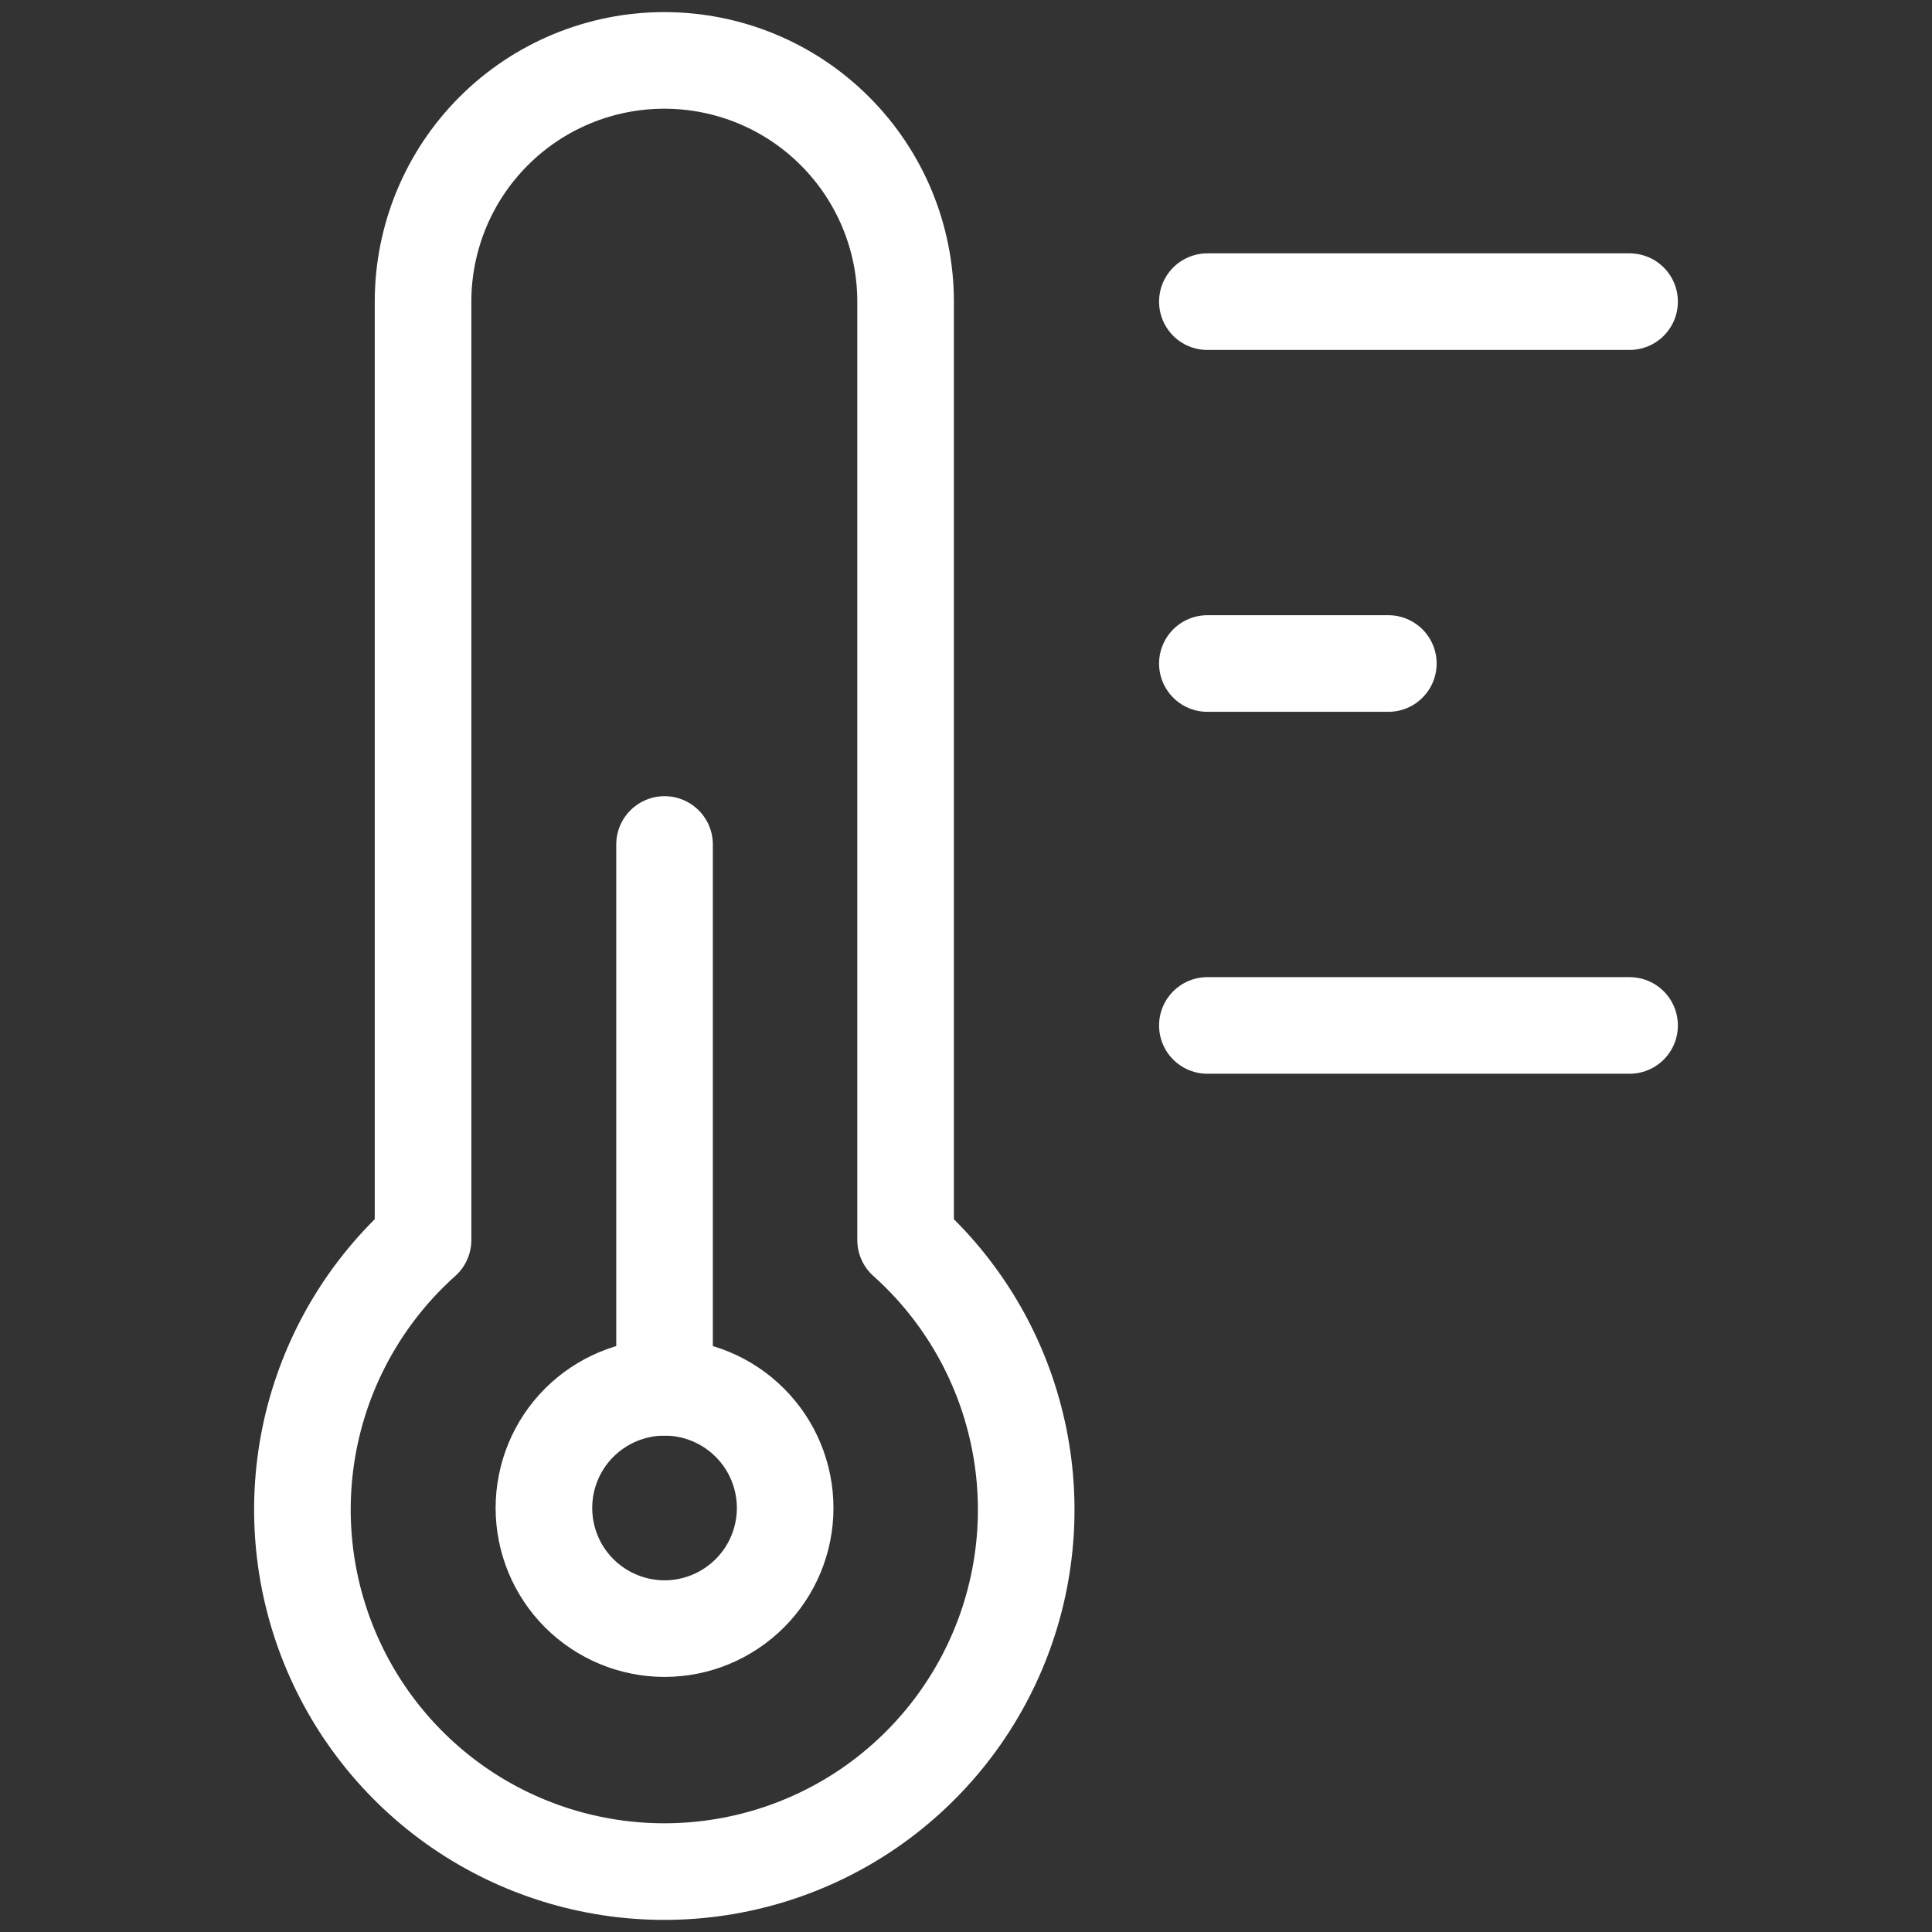
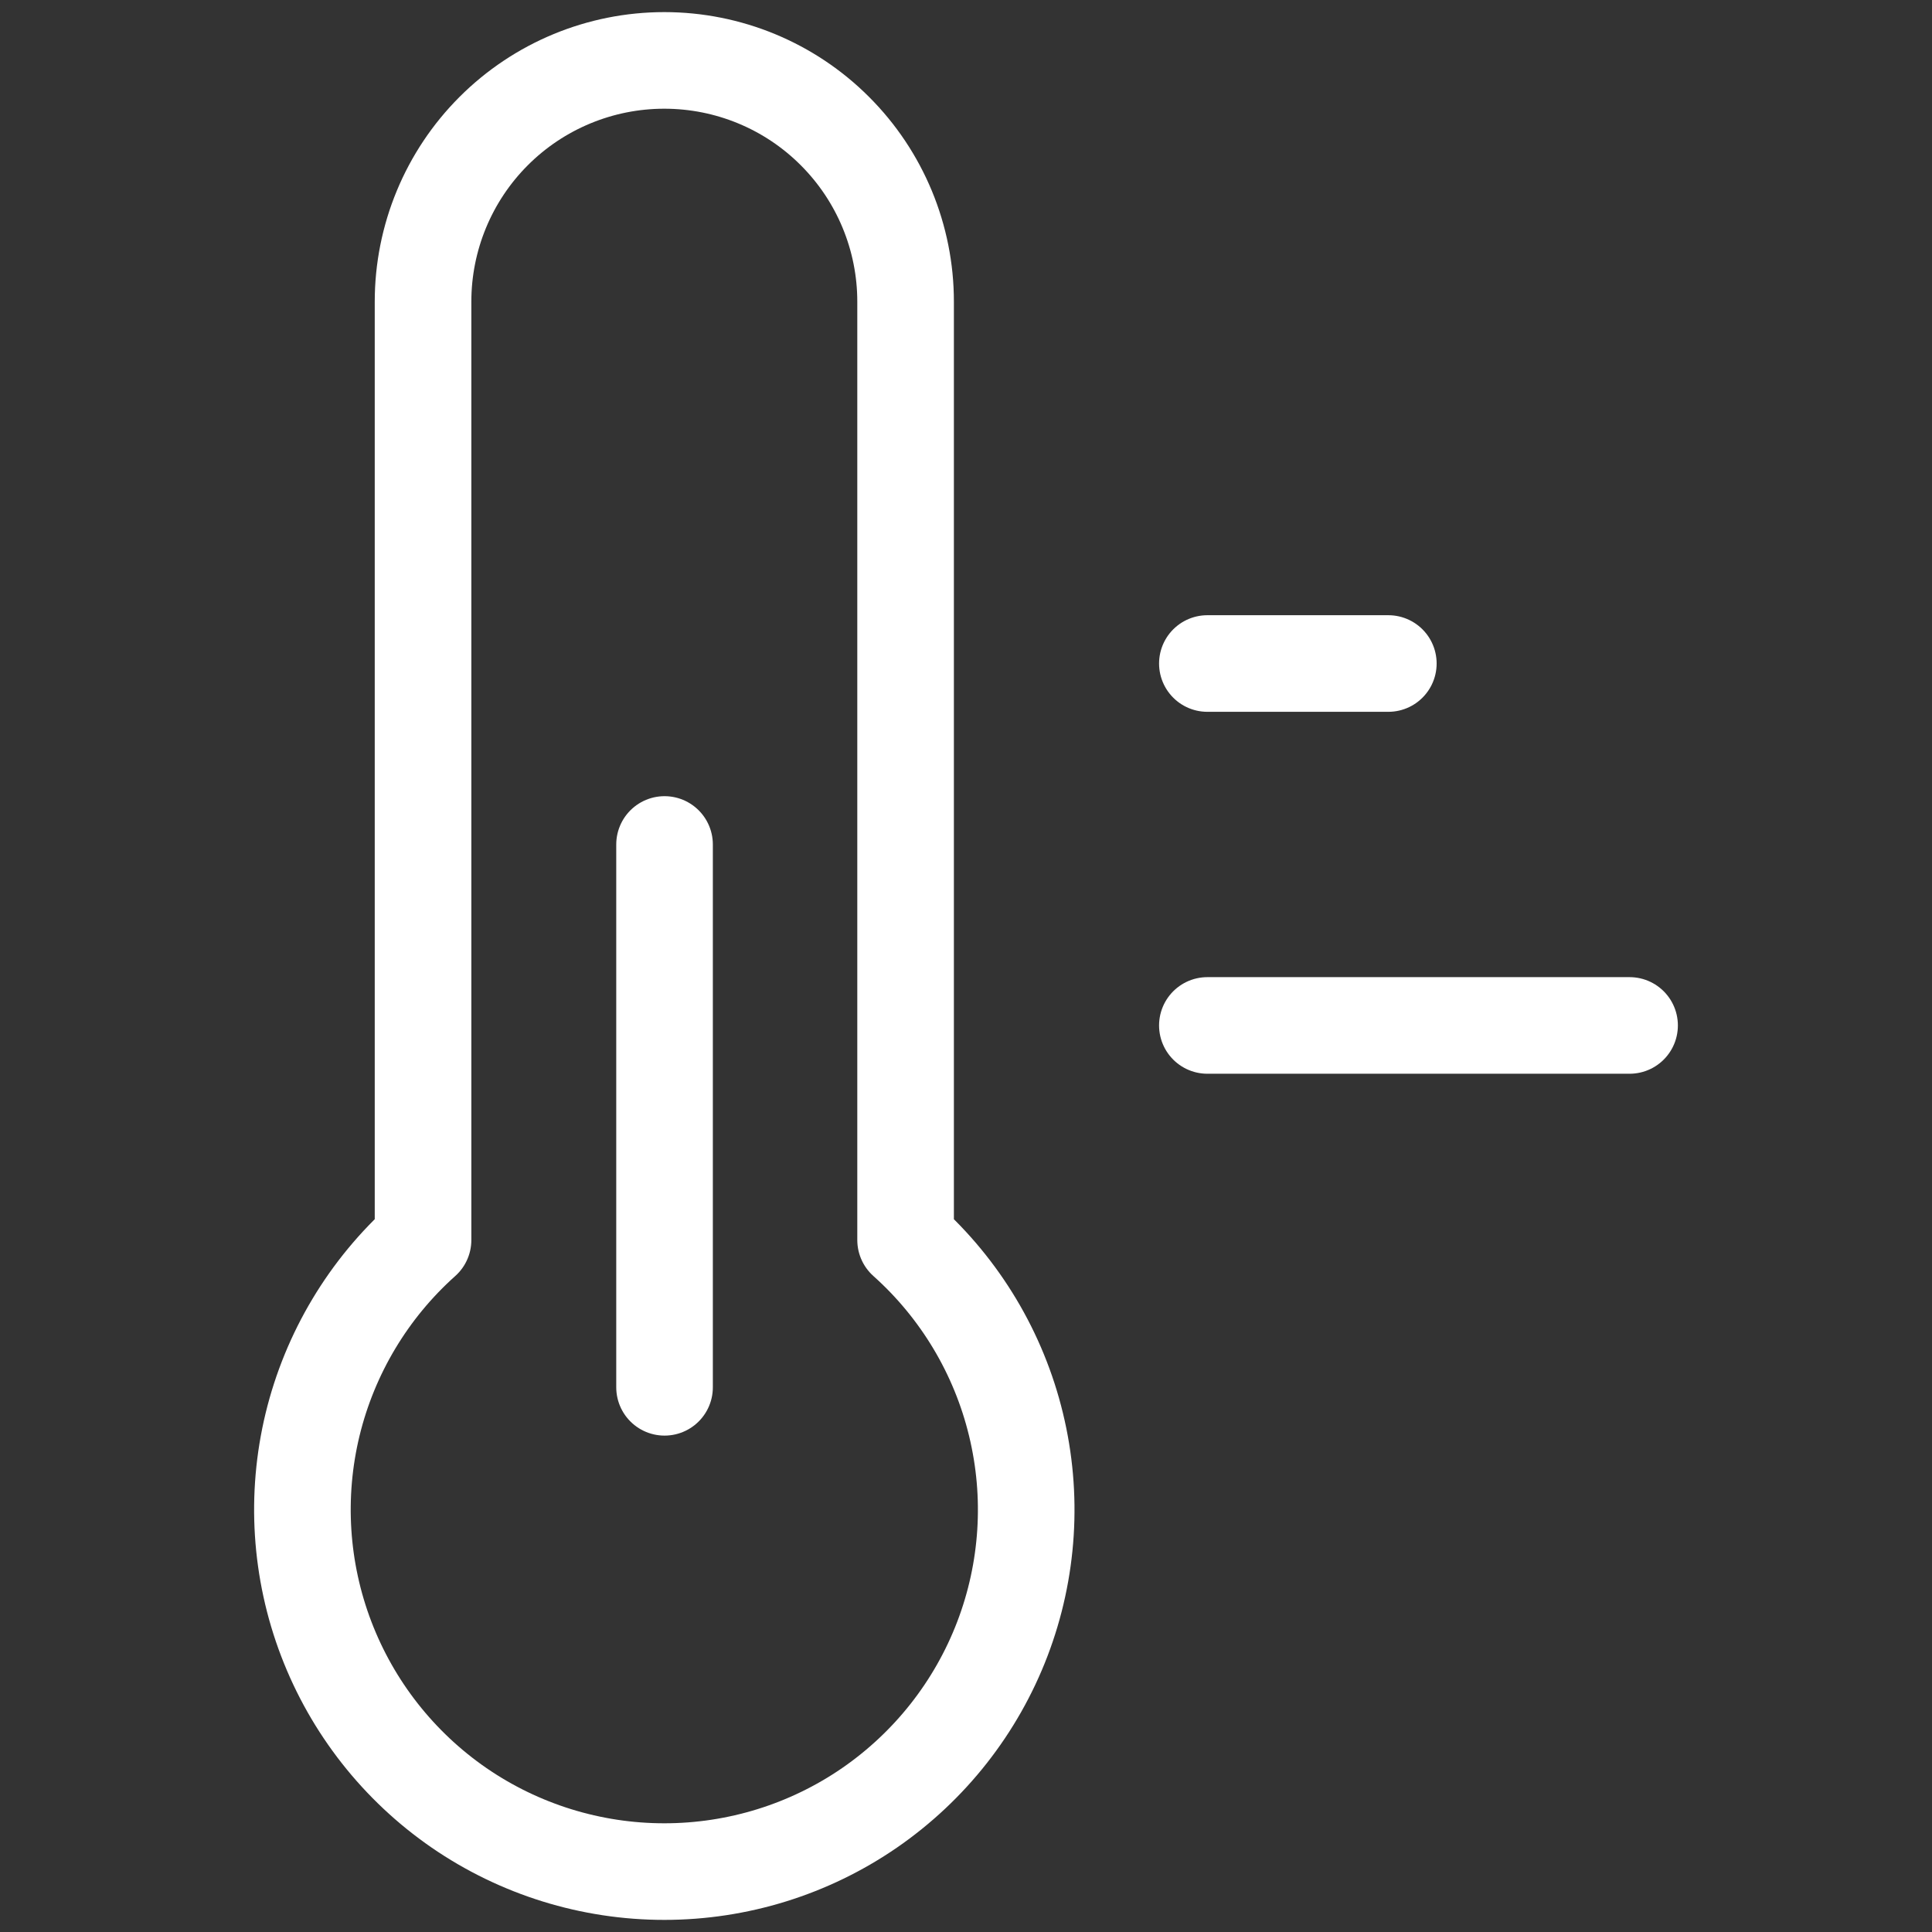
<svg xmlns="http://www.w3.org/2000/svg" width="30" height="30" viewBox="0 0 30 30" fill="none">
  <rect x="0" y="0" width="30" height="30" fill="#333333" stroke="none" />
  <g id="Temperature-Thermometer-Medium--Streamline-Ultimate">
    <path id="Vector" d="M14.062 19.255V4.684C14.062 3.69 13.667 2.737 12.964 2.035C12.262 1.332 11.309 0.938 10.315 0.938C9.322 0.938 8.369 1.332 7.666 2.035C6.964 2.737 6.569 3.69 6.569 4.684V19.255C5.721 20.013 5.123 21.012 4.854 22.118C4.586 23.224 4.66 24.385 5.066 25.448C5.472 26.511 6.191 27.426 7.128 28.072C8.066 28.717 9.177 29.062 10.315 29.062C11.453 29.062 12.565 28.717 13.502 28.072C14.439 27.426 15.159 26.511 15.565 25.448C15.971 24.385 16.045 23.224 15.776 22.118C15.508 21.012 14.91 20.013 14.062 19.255Z" stroke="white" stroke-width="1.5" stroke-linecap="round" stroke-linejoin="round" />
    <path id="Vector_2" d="M10.319 13.113V21.542" stroke="white" stroke-width="1.5" stroke-linecap="round" stroke-linejoin="round" />
-     <path id="Vector_3" d="M8.446 23.416C8.446 23.912 8.643 24.389 8.994 24.74C9.346 25.091 9.822 25.289 10.319 25.289C10.816 25.289 11.292 25.091 11.643 24.74C11.995 24.389 12.192 23.912 12.192 23.416C12.192 22.919 11.995 22.442 11.643 22.091C11.292 21.74 10.816 21.542 10.319 21.542C9.822 21.542 9.346 21.74 8.994 22.091C8.643 22.442 8.446 22.919 8.446 23.416Z" stroke="white" stroke-width="1.5" stroke-linecap="round" stroke-linejoin="round" />
-     <path id="Vector_4" d="M18.748 4.684H25.304" stroke="white" stroke-width="1.5" stroke-linecap="round" stroke-linejoin="round" />
    <path id="Vector_5" d="M18.748 10.303H21.558" stroke="white" stroke-width="1.5" stroke-linecap="round" stroke-linejoin="round" />
    <path id="Vector_6" d="M18.748 15.923H25.304" stroke="white" stroke-width="1.5" stroke-linecap="round" stroke-linejoin="round" />
  </g>
</svg>